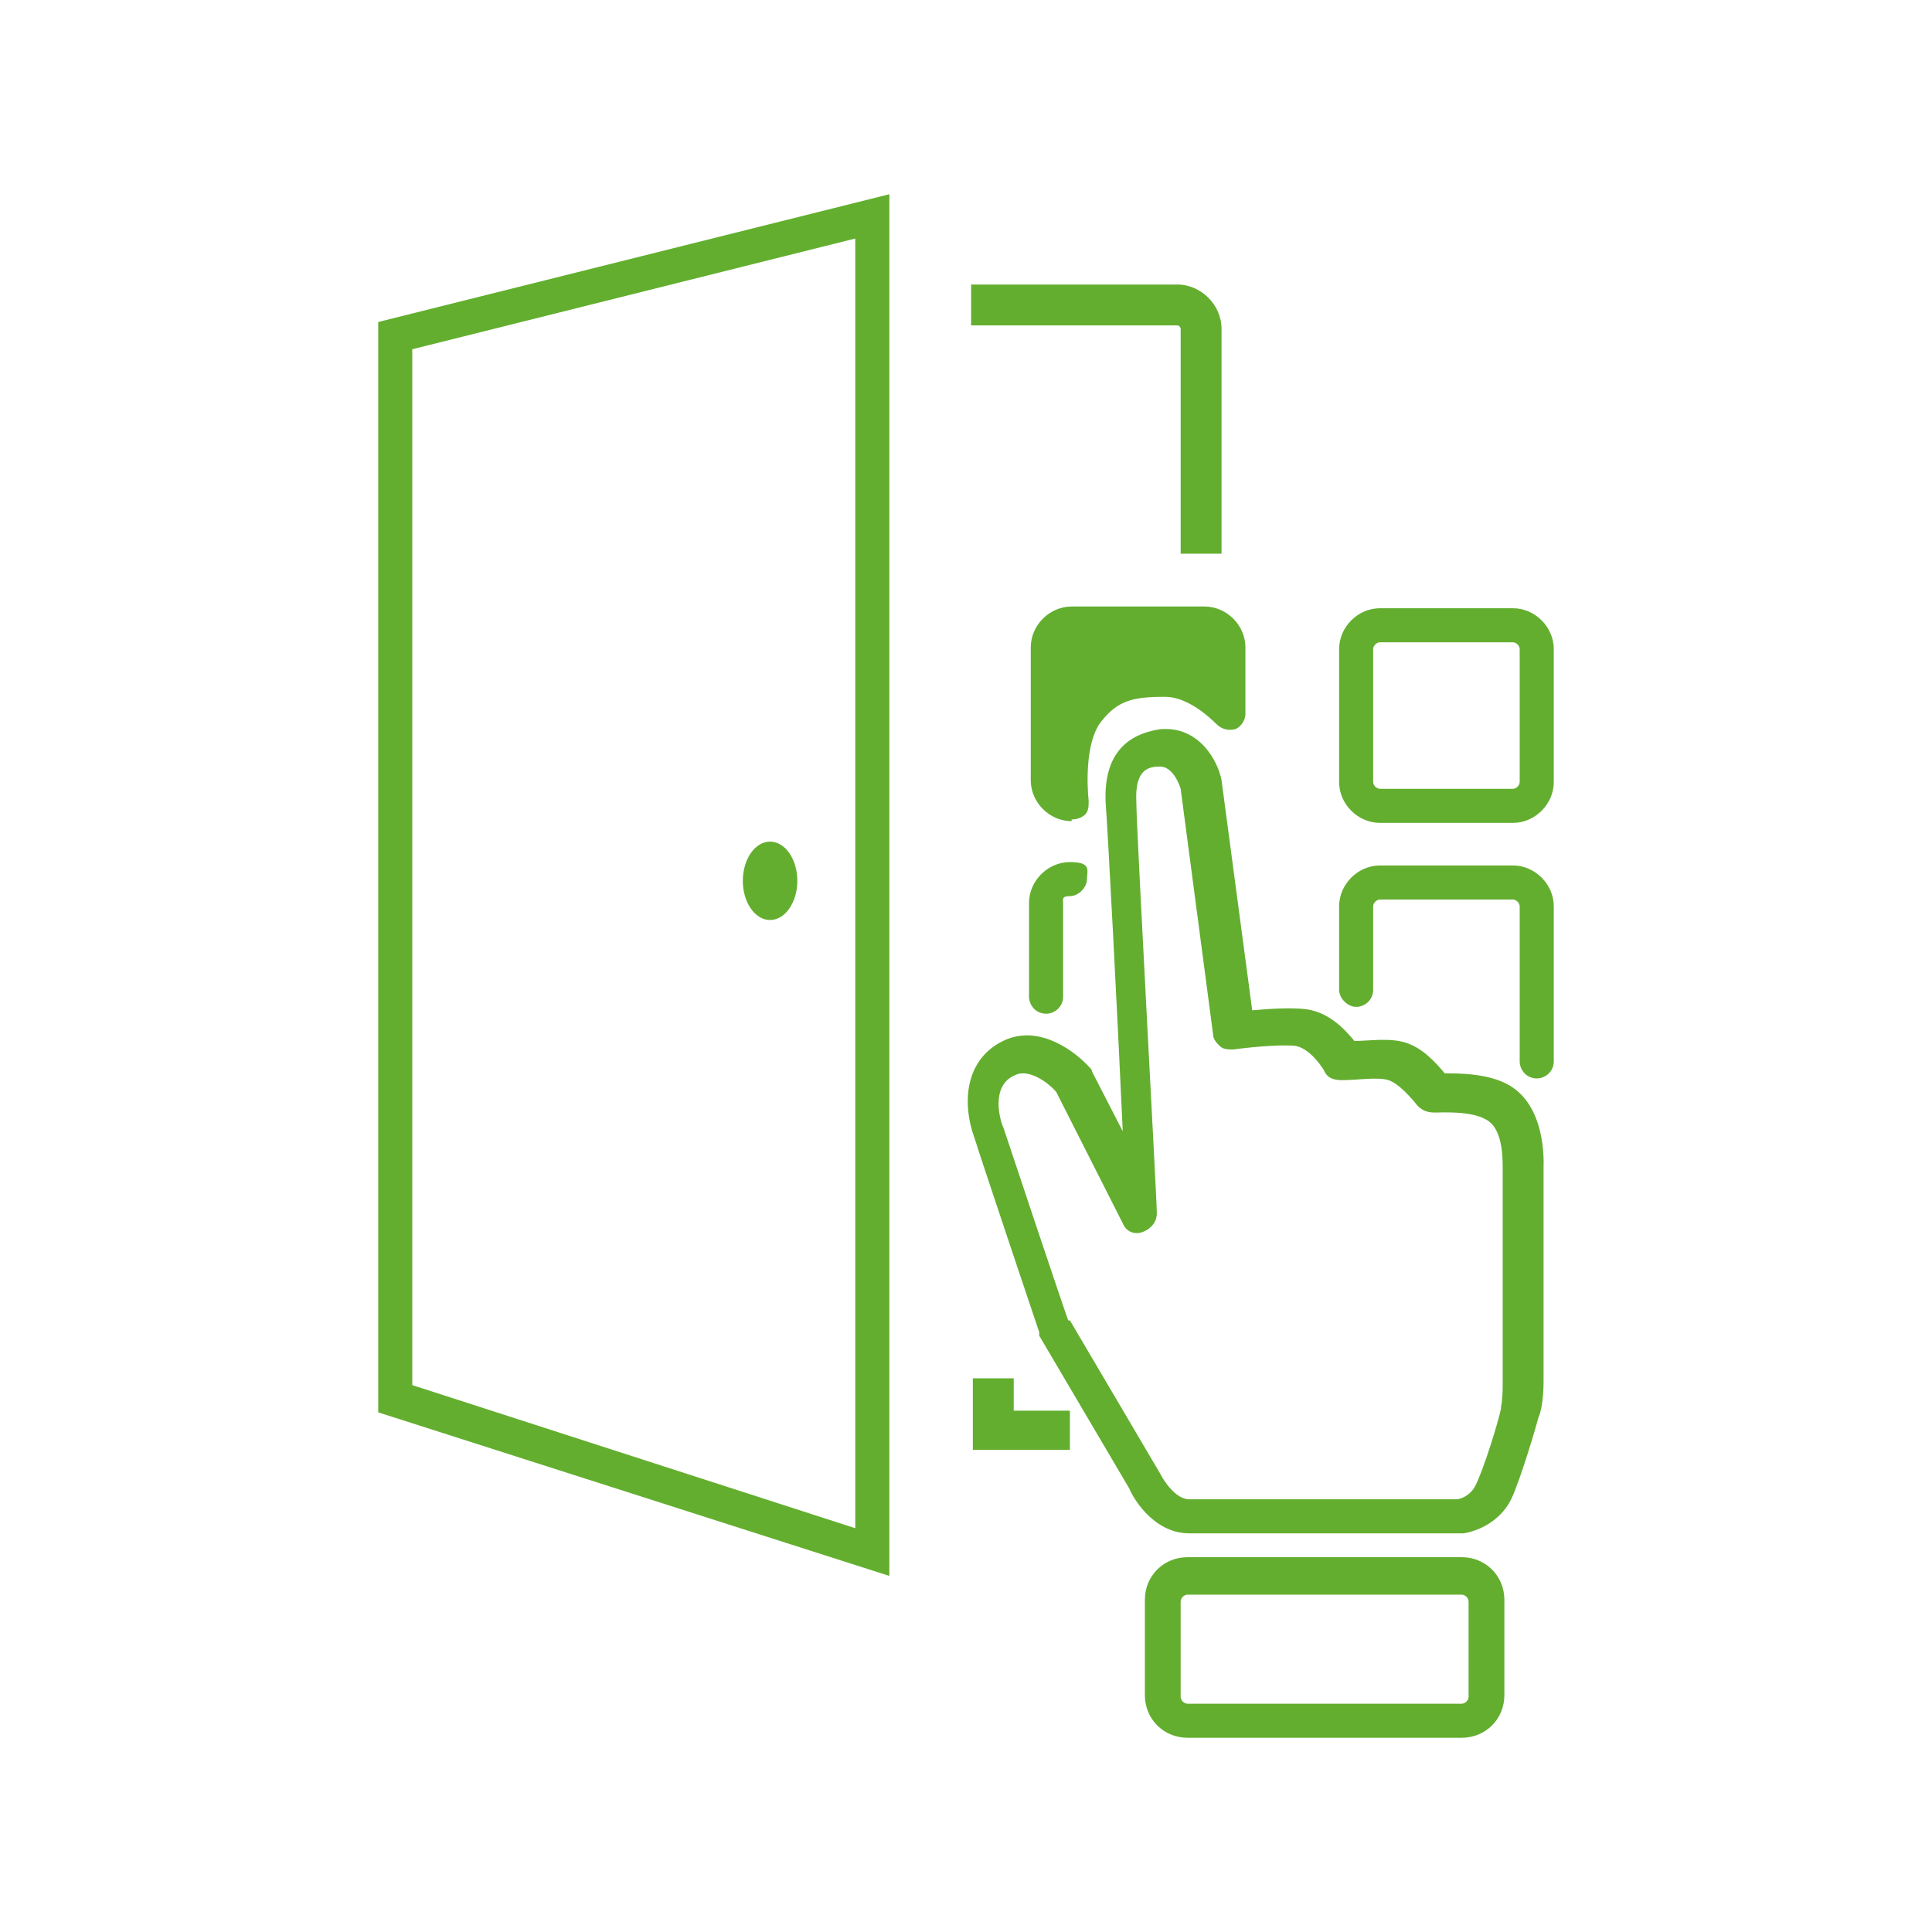
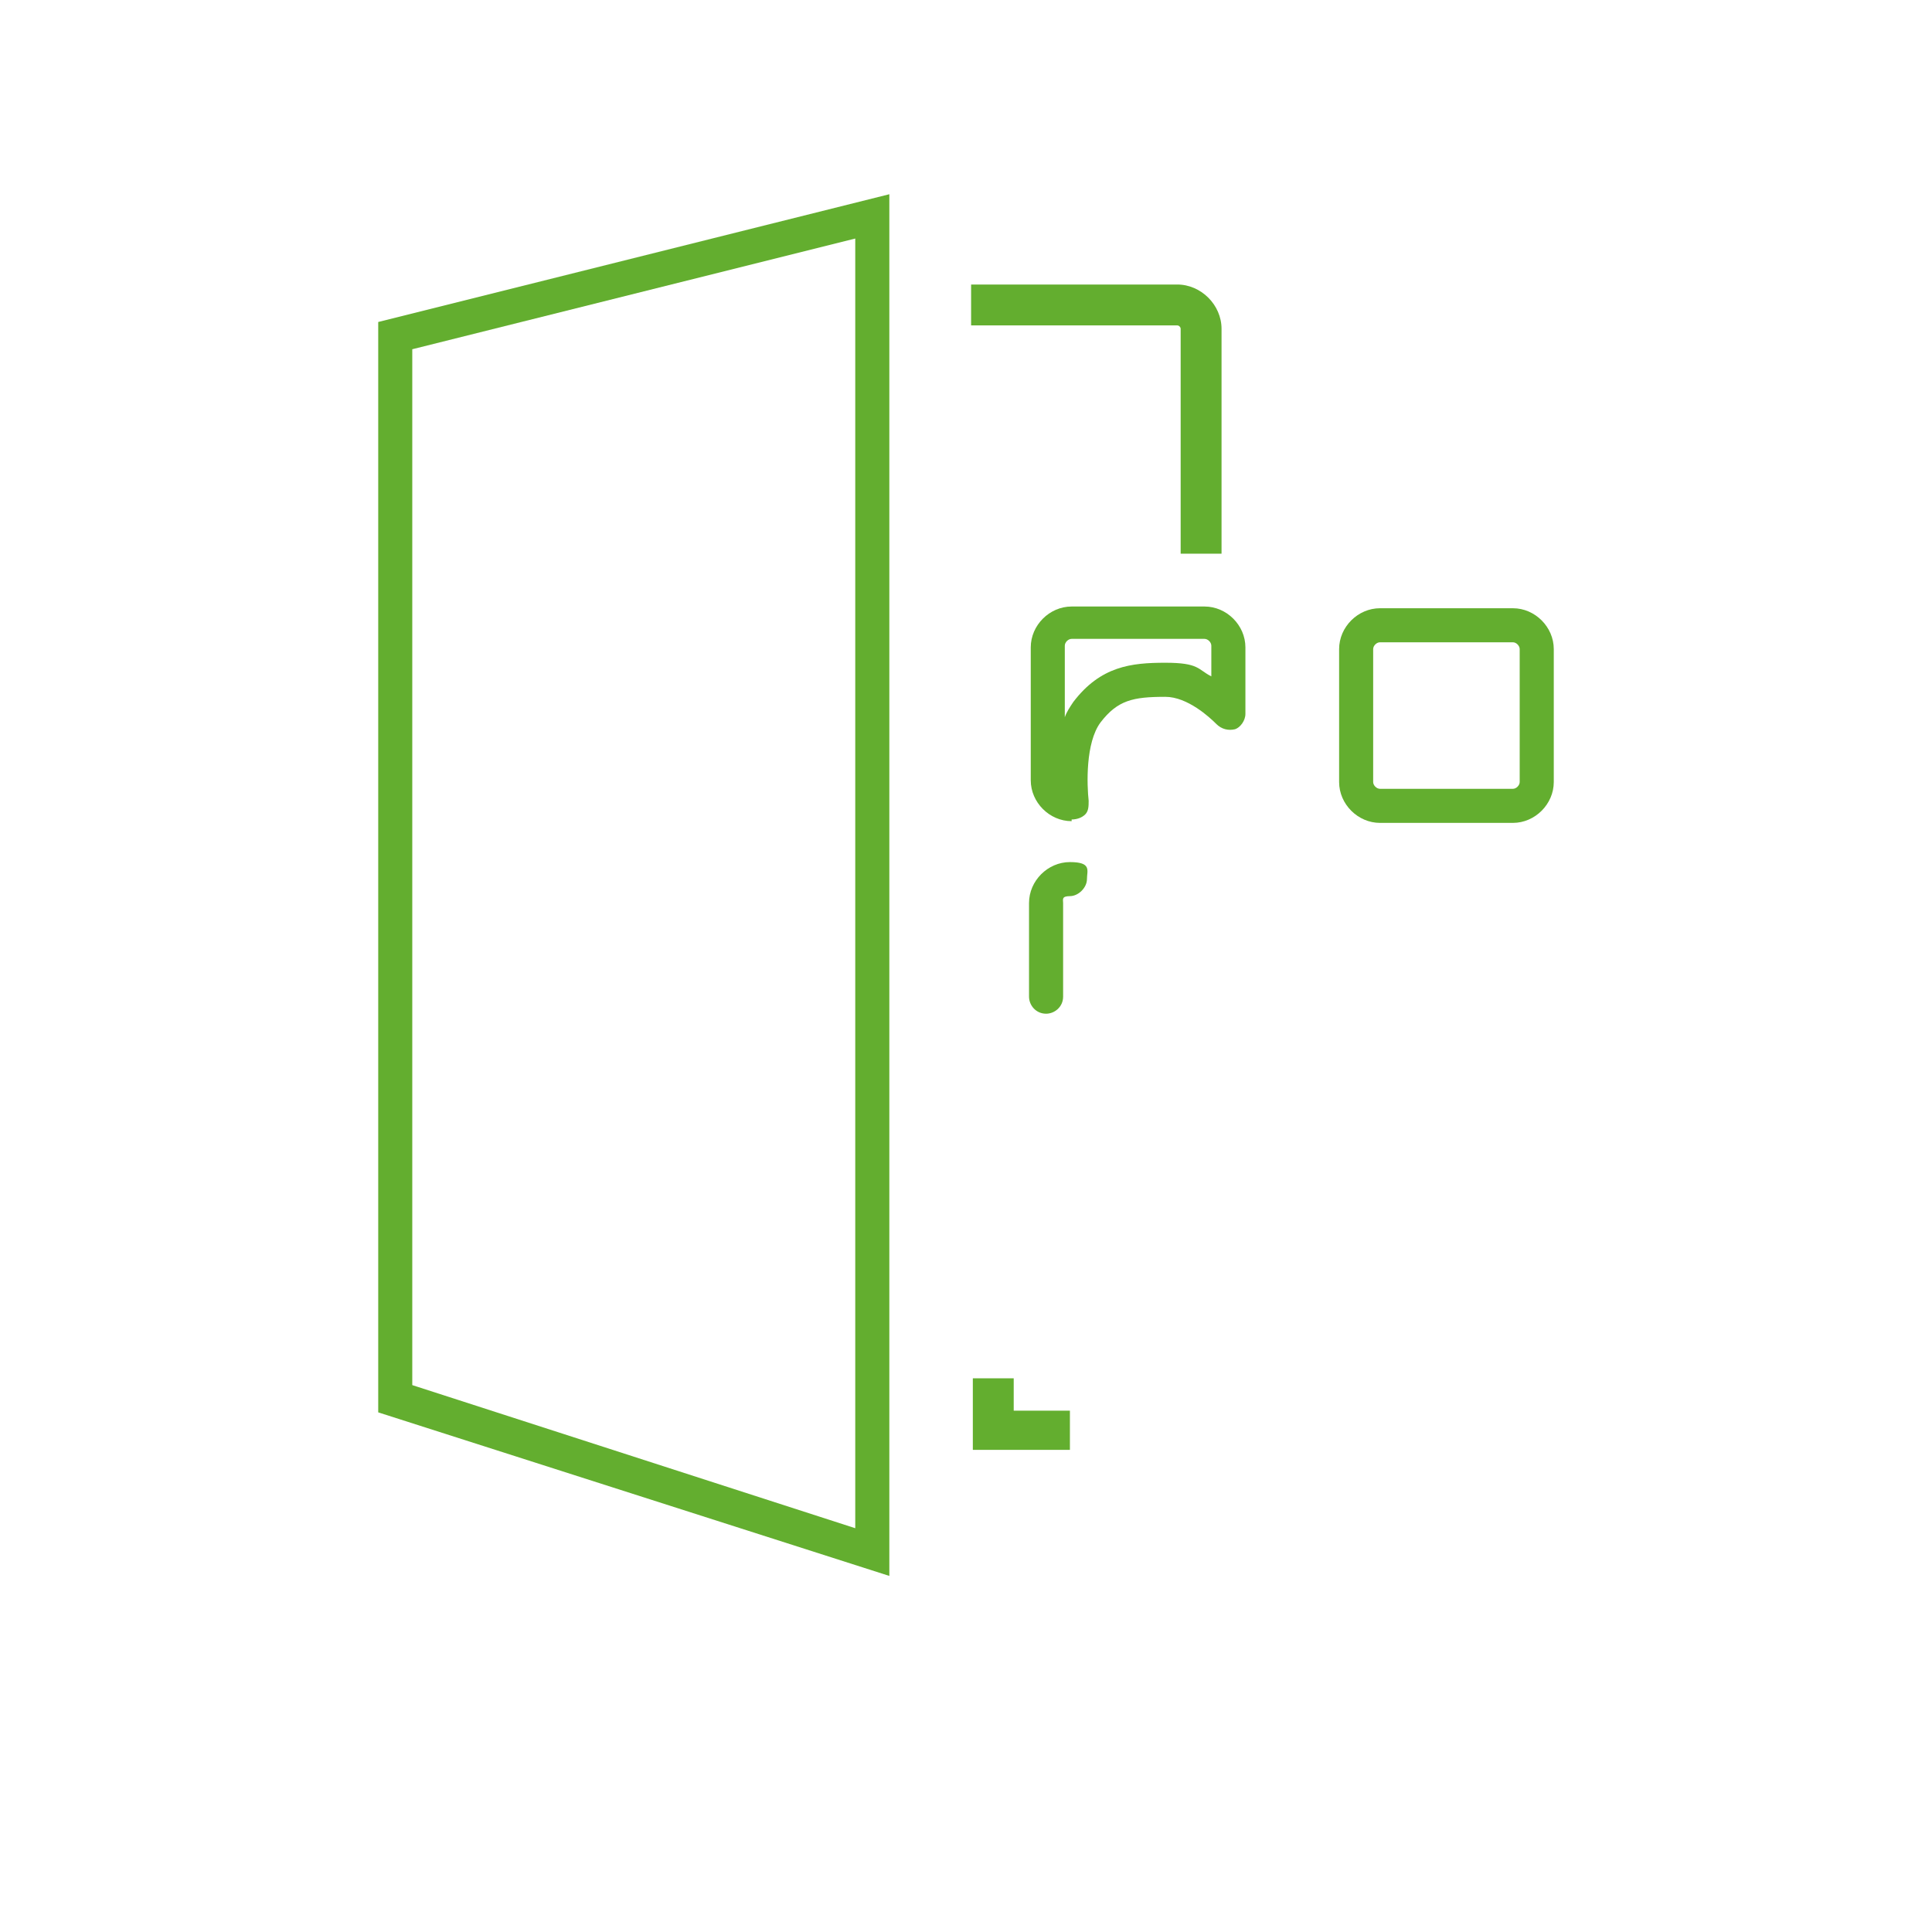
<svg xmlns="http://www.w3.org/2000/svg" width="56" height="56" viewBox="0 0 56 56" fill="none">
  <path d="M25.778 45.679L10.963 40.938V9.333L25.778 5.63V45.679ZM11.95 40.148L24.79 44.296V6.914L11.95 10.123V40.197V40.148Z" fill="#63AE2F" />
  <path d="M35.407 16.049H34.222V9.531C34.222 9.481 34.173 9.432 34.123 9.432H28.148V8.247H34.123C34.815 8.247 35.407 8.839 35.407 9.531V16.049Z" fill="#63AE2F" />
  <path d="M31.012 42.025H28.198V39.951H29.383V40.889H31.012V42.025Z" fill="#63AE2F" />
  <path d="M43.852 23.852H40C39.358 23.852 38.815 23.309 38.815 22.667V18.815C38.815 18.173 39.358 17.63 40 17.63H43.852C44.494 17.63 45.037 18.173 45.037 18.815V22.667C45.037 23.309 44.494 23.852 43.852 23.852ZM40 18.617C39.901 18.617 39.802 18.716 39.802 18.815V22.667C39.802 22.765 39.901 22.864 40 22.864H43.852C43.95 22.864 44.049 22.765 44.049 22.667V18.815C44.049 18.716 43.95 18.617 43.852 18.617H40Z" fill="#63AE2F" />
-   <path d="M31.506 20.642C30.815 21.531 31.062 23.259 31.062 23.259C30.667 23.259 30.37 22.963 30.37 22.568V18.716C30.37 18.321 30.667 18.025 31.062 18.025H34.914C35.309 18.025 35.605 18.321 35.605 18.716V20.642C35.605 20.642 34.716 19.704 33.778 19.704C32.84 19.704 32.148 19.802 31.506 20.642Z" fill="#63AE2F" />
  <path d="M31.062 23.802C30.42 23.802 29.877 23.259 29.877 22.617V18.765C29.877 18.123 30.42 17.58 31.062 17.58H34.913C35.556 17.58 36.099 18.123 36.099 18.765V20.691C36.099 20.889 35.95 21.086 35.802 21.136C35.605 21.185 35.407 21.136 35.259 20.988C35.062 20.79 34.42 20.198 33.778 20.198C32.839 20.198 32.395 20.296 31.901 20.938C31.457 21.531 31.506 22.765 31.555 23.21C31.555 23.358 31.555 23.506 31.457 23.605C31.358 23.704 31.21 23.753 31.062 23.753V23.802ZM31.062 18.518C30.963 18.518 30.864 18.617 30.864 18.716V20.79C30.913 20.642 31.012 20.494 31.111 20.346C31.901 19.309 32.79 19.21 33.778 19.21C34.765 19.21 34.716 19.407 35.111 19.605V18.716C35.111 18.617 35.012 18.518 34.913 18.518H31.062Z" fill="#63AE2F" />
-   <path d="M44.543 31.259C44.247 31.259 44.049 31.012 44.049 30.765V26.272C44.049 26.173 43.95 26.074 43.852 26.074H40C39.901 26.074 39.802 26.173 39.802 26.272V28.691C39.802 28.988 39.555 29.185 39.309 29.185C39.062 29.185 38.815 28.938 38.815 28.691V26.272C38.815 25.63 39.358 25.086 40 25.086H43.852C44.494 25.086 45.037 25.63 45.037 26.272V30.765C45.037 31.062 44.79 31.259 44.543 31.259Z" fill="#63AE2F" />
  <path d="M30.321 29.383C30.025 29.383 29.827 29.136 29.827 28.889V26.173C29.827 25.531 30.37 24.988 31.012 24.988C31.654 24.988 31.506 25.235 31.506 25.482C31.506 25.728 31.259 25.975 31.012 25.975C30.765 25.975 30.815 26.074 30.815 26.173V28.889C30.815 29.185 30.568 29.383 30.321 29.383Z" fill="#63AE2F" />
-   <path d="M22.321 26.667C22.757 26.667 23.111 26.158 23.111 25.531C23.111 24.904 22.757 24.395 22.321 24.395C21.884 24.395 21.531 24.904 21.531 25.531C21.531 26.158 21.884 26.667 22.321 26.667Z" fill="#63AE2F" />
-   <path d="M42.37 50.37H34.42C33.728 50.37 33.185 49.827 33.185 49.136V46.37C33.185 45.679 33.728 45.136 34.42 45.136H42.37C43.062 45.136 43.605 45.679 43.605 46.37V49.136C43.605 49.827 43.062 50.37 42.37 50.37ZM34.42 46.222C34.321 46.222 34.222 46.321 34.222 46.42V49.185C34.222 49.284 34.321 49.383 34.42 49.383H42.37C42.469 49.383 42.568 49.284 42.568 49.185V46.42C42.568 46.321 42.469 46.222 42.37 46.222H34.42Z" fill="#63AE2F" />
-   <path d="M42.272 44.444H34.469C33.383 44.444 32.79 43.309 32.741 43.16L30.123 38.716C30.123 38.716 30.123 38.667 30.123 38.617C30.123 38.617 28.494 33.778 28.247 32.988C27.852 31.901 28 30.617 29.185 30.123C30.173 29.728 31.161 30.469 31.605 30.963C31.605 30.963 31.654 31.012 31.654 31.062L32.543 32.79C32.395 29.482 32.099 23.852 32.05 23.309C31.951 21.58 32.988 21.235 33.63 21.136C34.766 21.037 35.309 22.074 35.407 22.617L36.296 29.284C36.84 29.235 37.63 29.185 38.025 29.284C38.617 29.432 39.012 29.877 39.259 30.173C39.654 30.173 40.296 30.074 40.741 30.222C41.235 30.37 41.63 30.815 41.877 31.111C42.272 31.111 43.062 31.111 43.654 31.407C44.84 32 44.741 33.728 44.741 33.827V40.049C44.741 40.642 44.642 40.988 44.593 41.086C44.543 41.284 44.099 42.815 43.803 43.457C43.457 44.148 42.766 44.395 42.42 44.444C42.42 44.444 42.42 44.444 42.37 44.444H42.272ZM31.012 38.272L33.63 42.716C33.728 42.914 34.074 43.457 34.469 43.457H42.222C42.321 43.457 42.617 43.358 42.766 43.062C43.012 42.568 43.407 41.284 43.506 40.84C43.506 40.84 43.506 40.84 43.506 40.79C43.506 40.79 43.556 40.593 43.556 40.148V33.877C43.556 33.531 43.556 32.691 43.062 32.444C42.617 32.197 41.827 32.247 41.58 32.247C41.383 32.247 41.235 32.197 41.087 32.049C40.889 31.802 40.543 31.407 40.247 31.309C39.951 31.21 39.309 31.309 38.914 31.309C38.667 31.309 38.469 31.259 38.37 31.012C38.272 30.864 37.975 30.42 37.58 30.321C37.333 30.272 36.444 30.321 35.753 30.42C35.605 30.42 35.457 30.42 35.358 30.321C35.259 30.222 35.161 30.123 35.161 29.975L34.222 22.864C34.222 22.864 34.025 22.173 33.58 22.222C33.235 22.222 32.889 22.37 32.938 23.259C32.938 24.049 33.531 34.716 33.531 35.16C33.531 35.407 33.383 35.605 33.136 35.704C32.889 35.803 32.642 35.704 32.543 35.457L30.617 31.654C30.42 31.407 29.827 30.963 29.432 31.16C28.691 31.457 28.988 32.494 29.087 32.691C29.333 33.432 30.765 37.728 30.963 38.272H31.012Z" fill="#63AE2F" />
</svg>